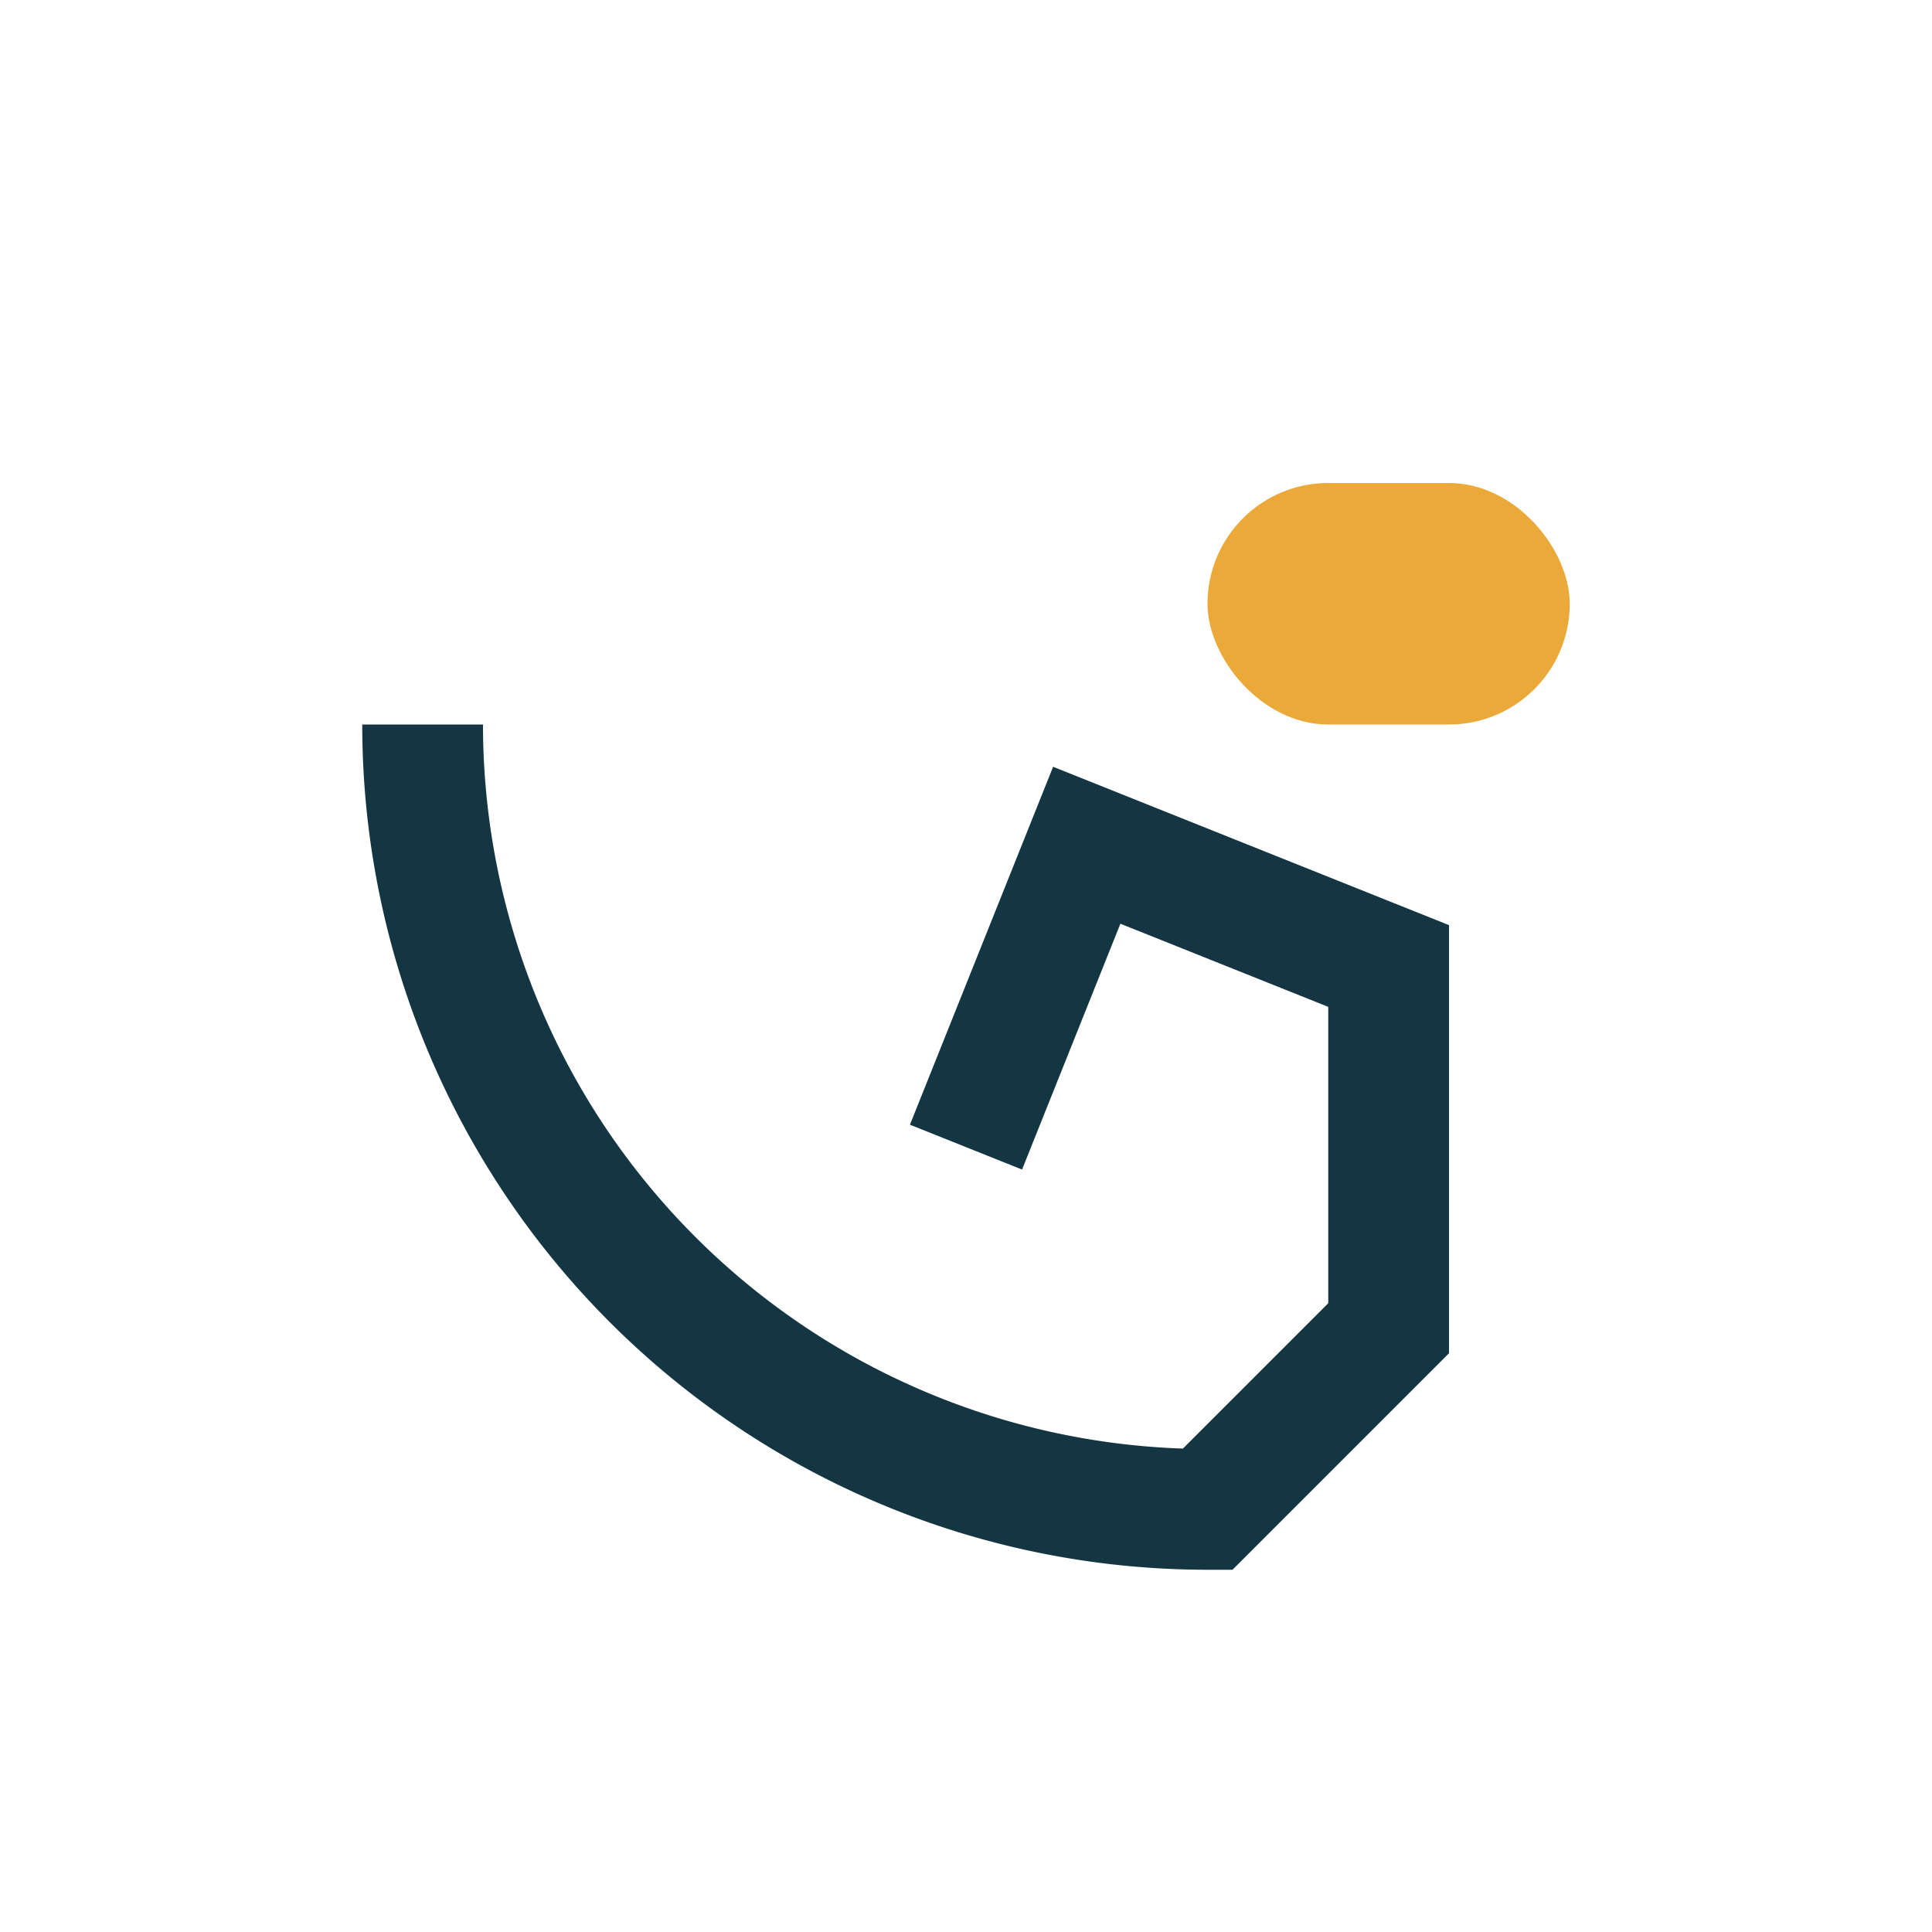
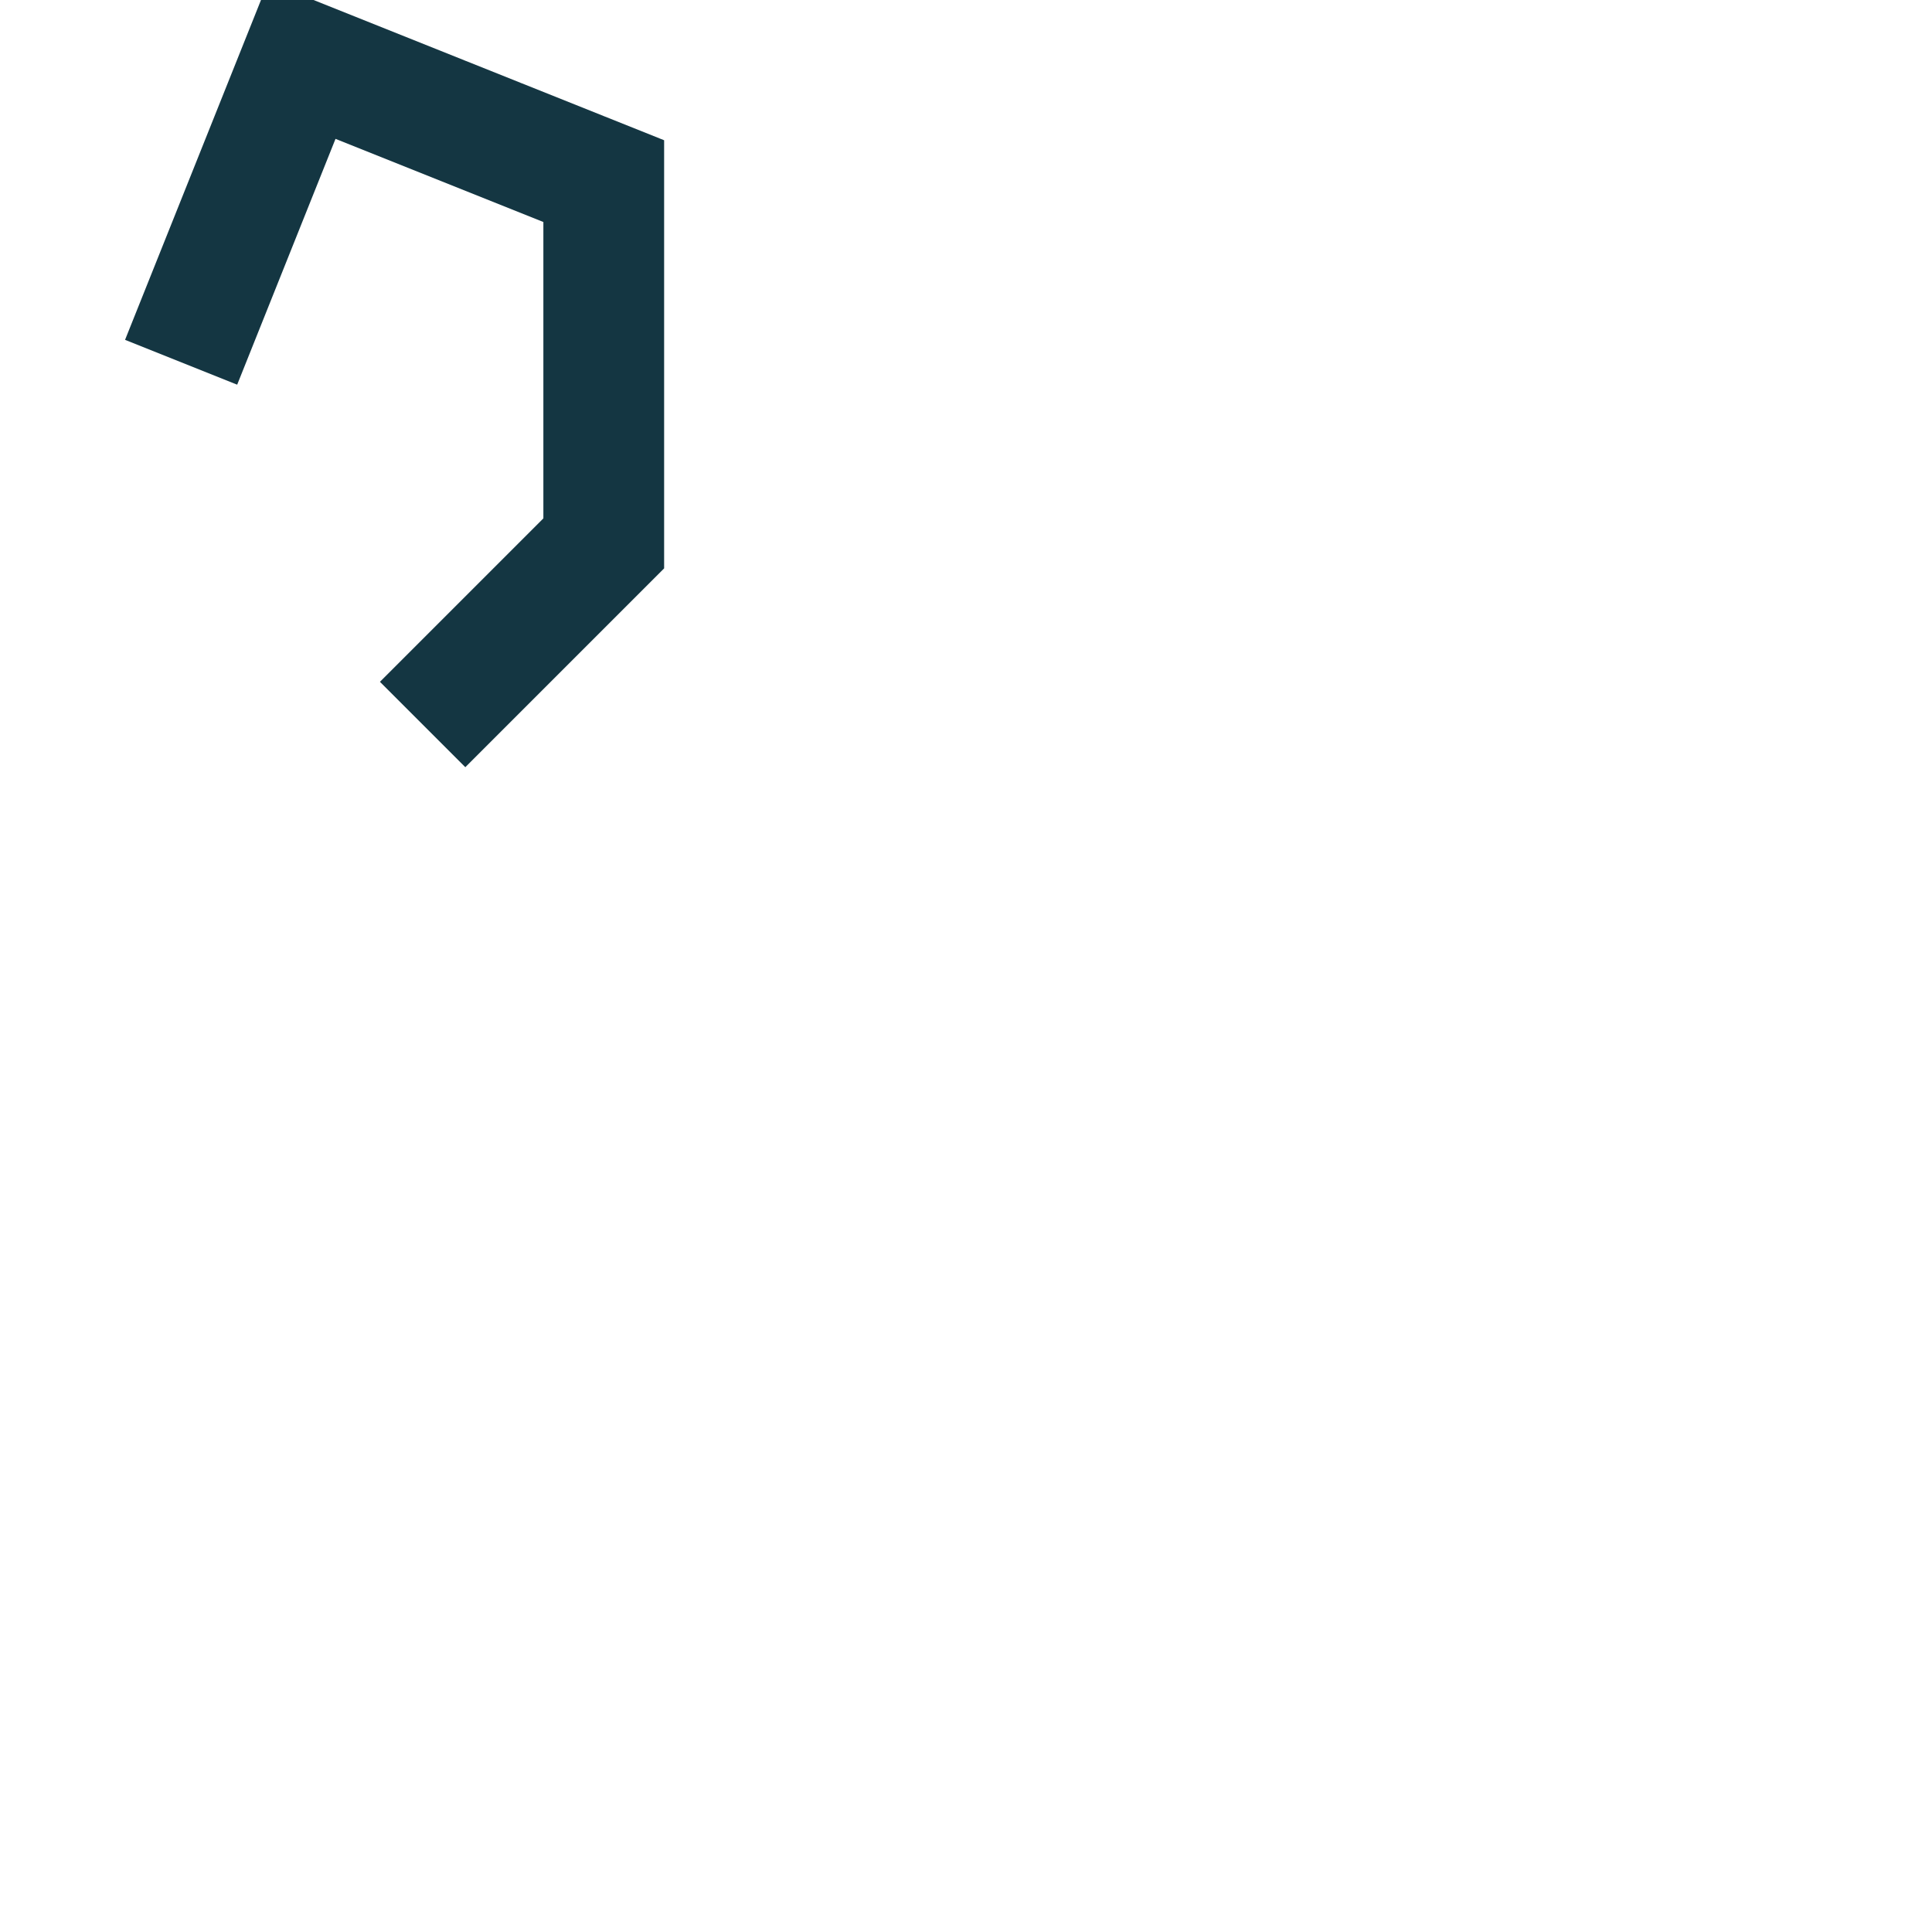
<svg xmlns="http://www.w3.org/2000/svg" width="32" height="32" viewBox="0 0 32 32">
-   <path d="M7 12a13 13 0 0 0 13 13l3-3v-6l-5-2-2 5" fill="none" stroke="#143642" stroke-width="2" />
-   <rect x="20" y="8" width="6" height="4" rx="2" fill="#EBA93A" />
+   <path d="M7 12l3-3v-6l-5-2-2 5" fill="none" stroke="#143642" stroke-width="2" />
</svg>